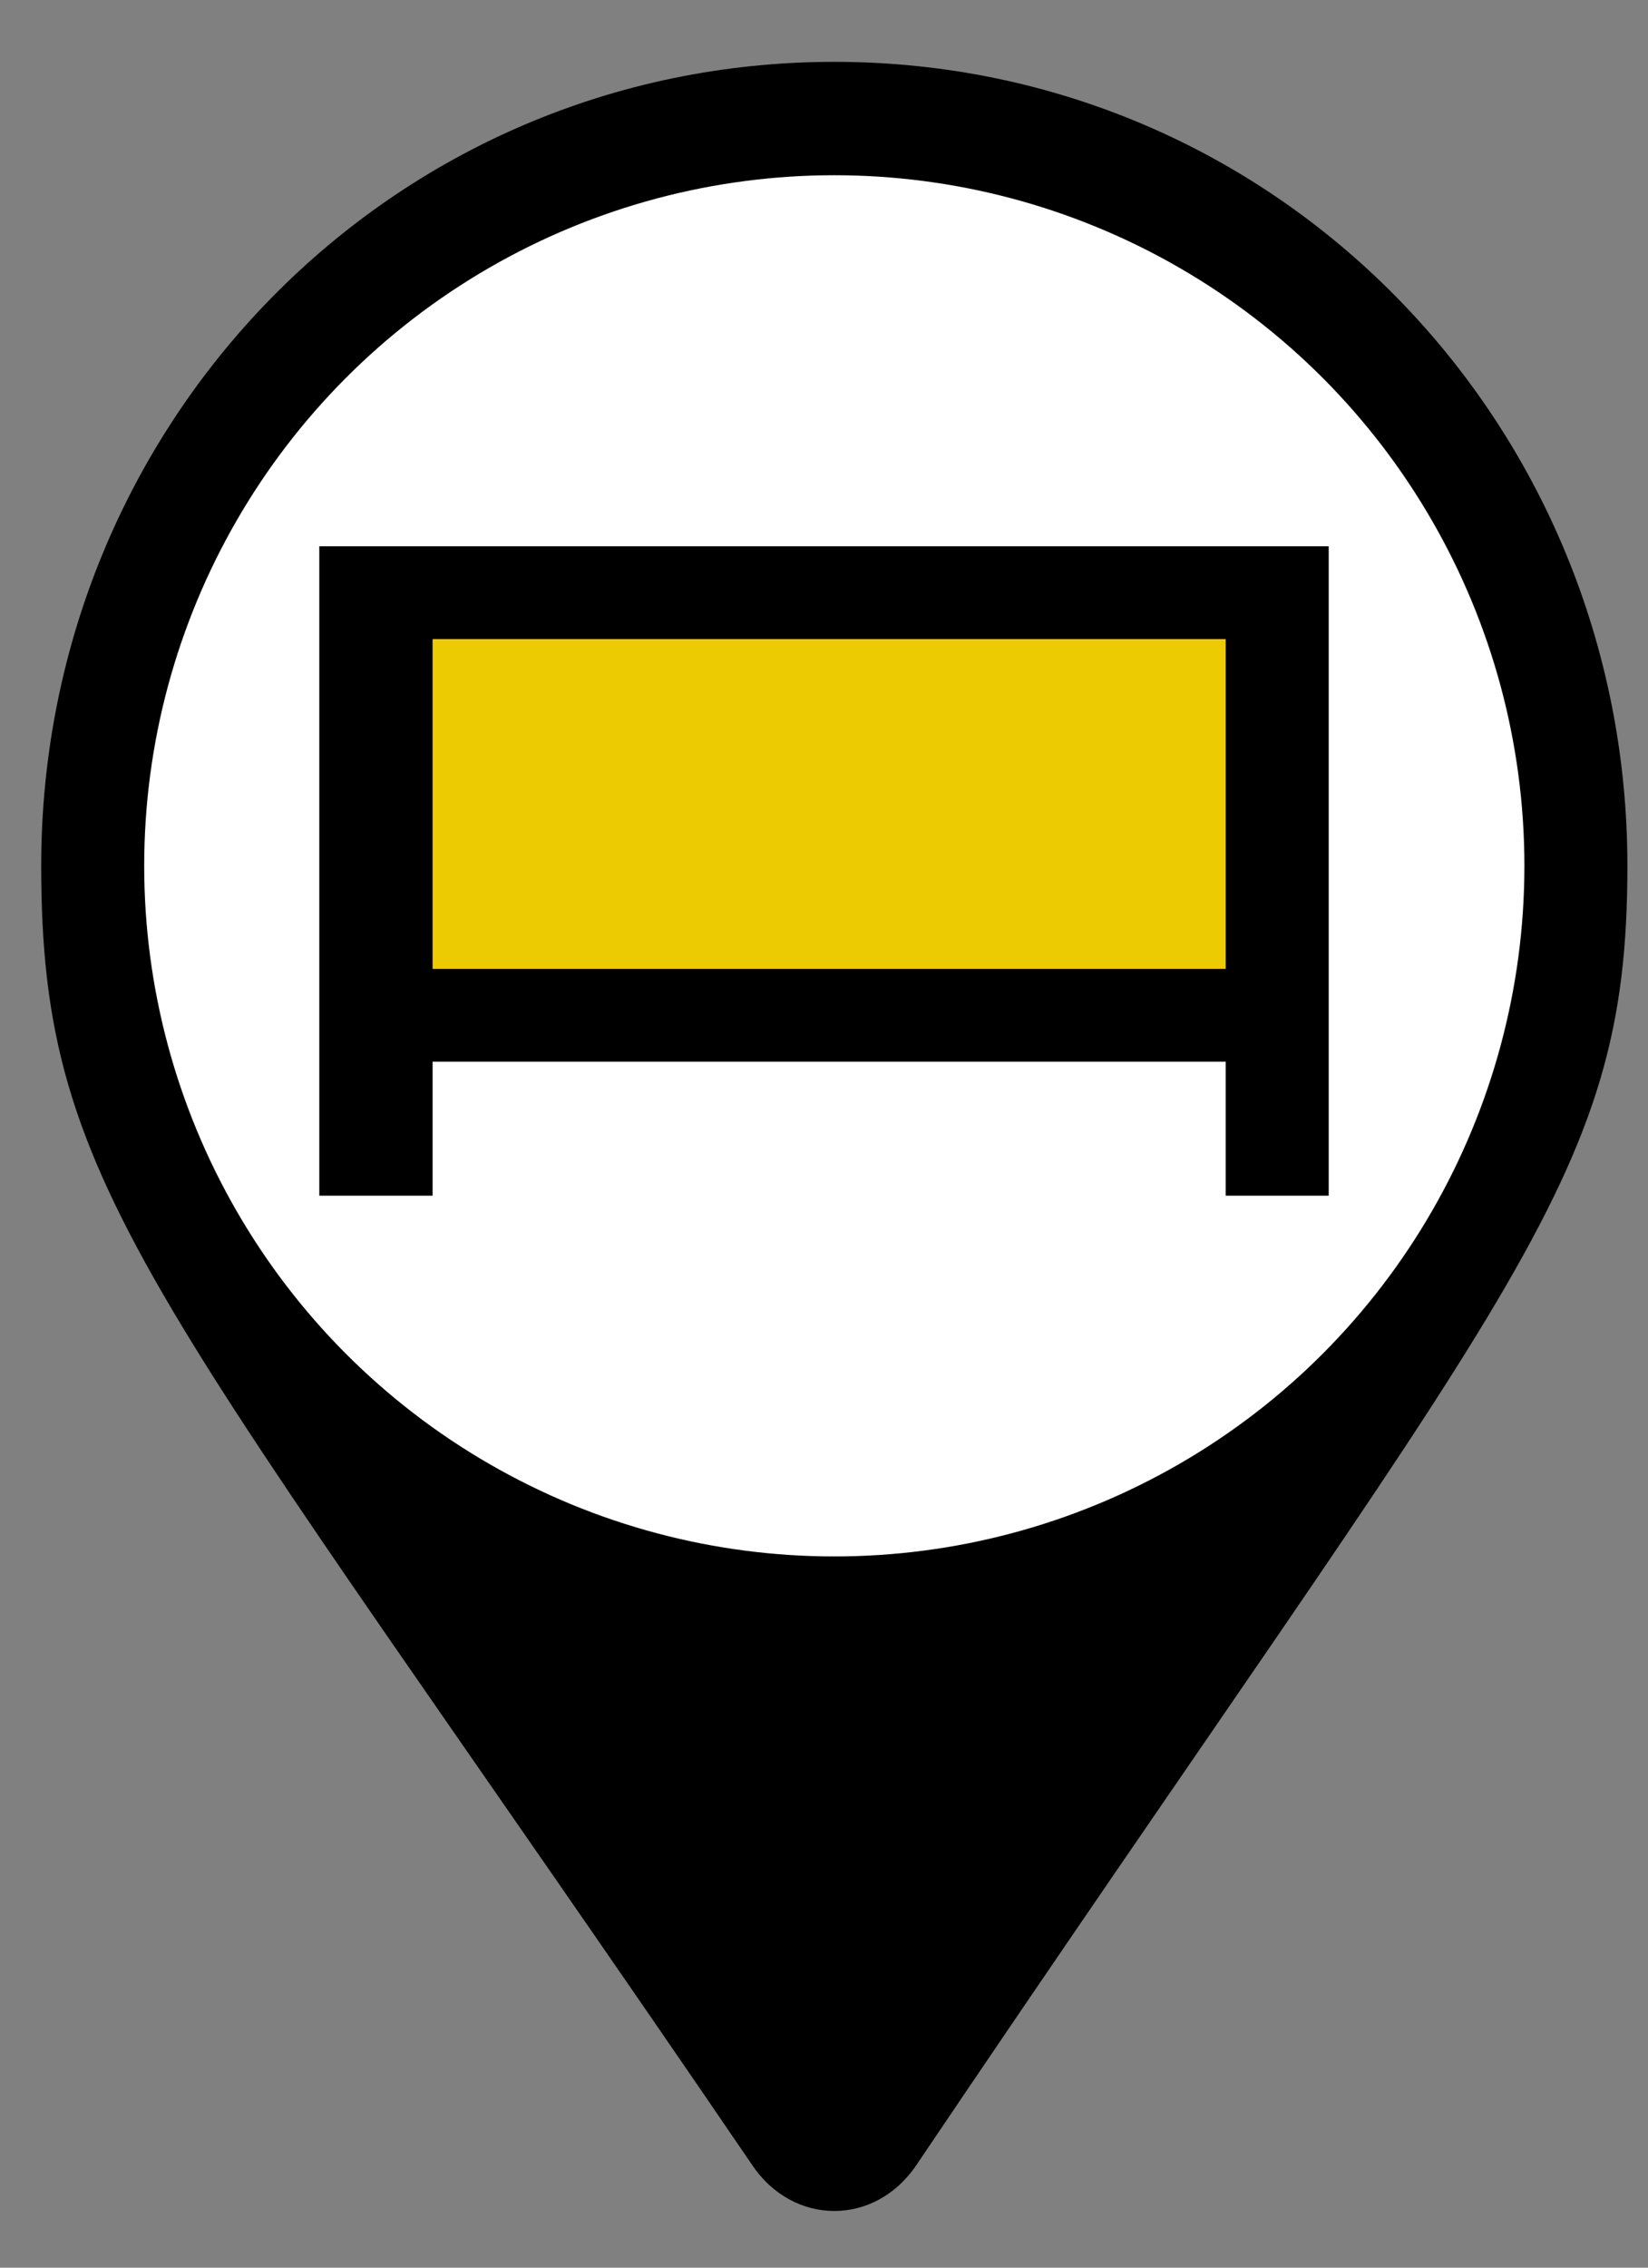
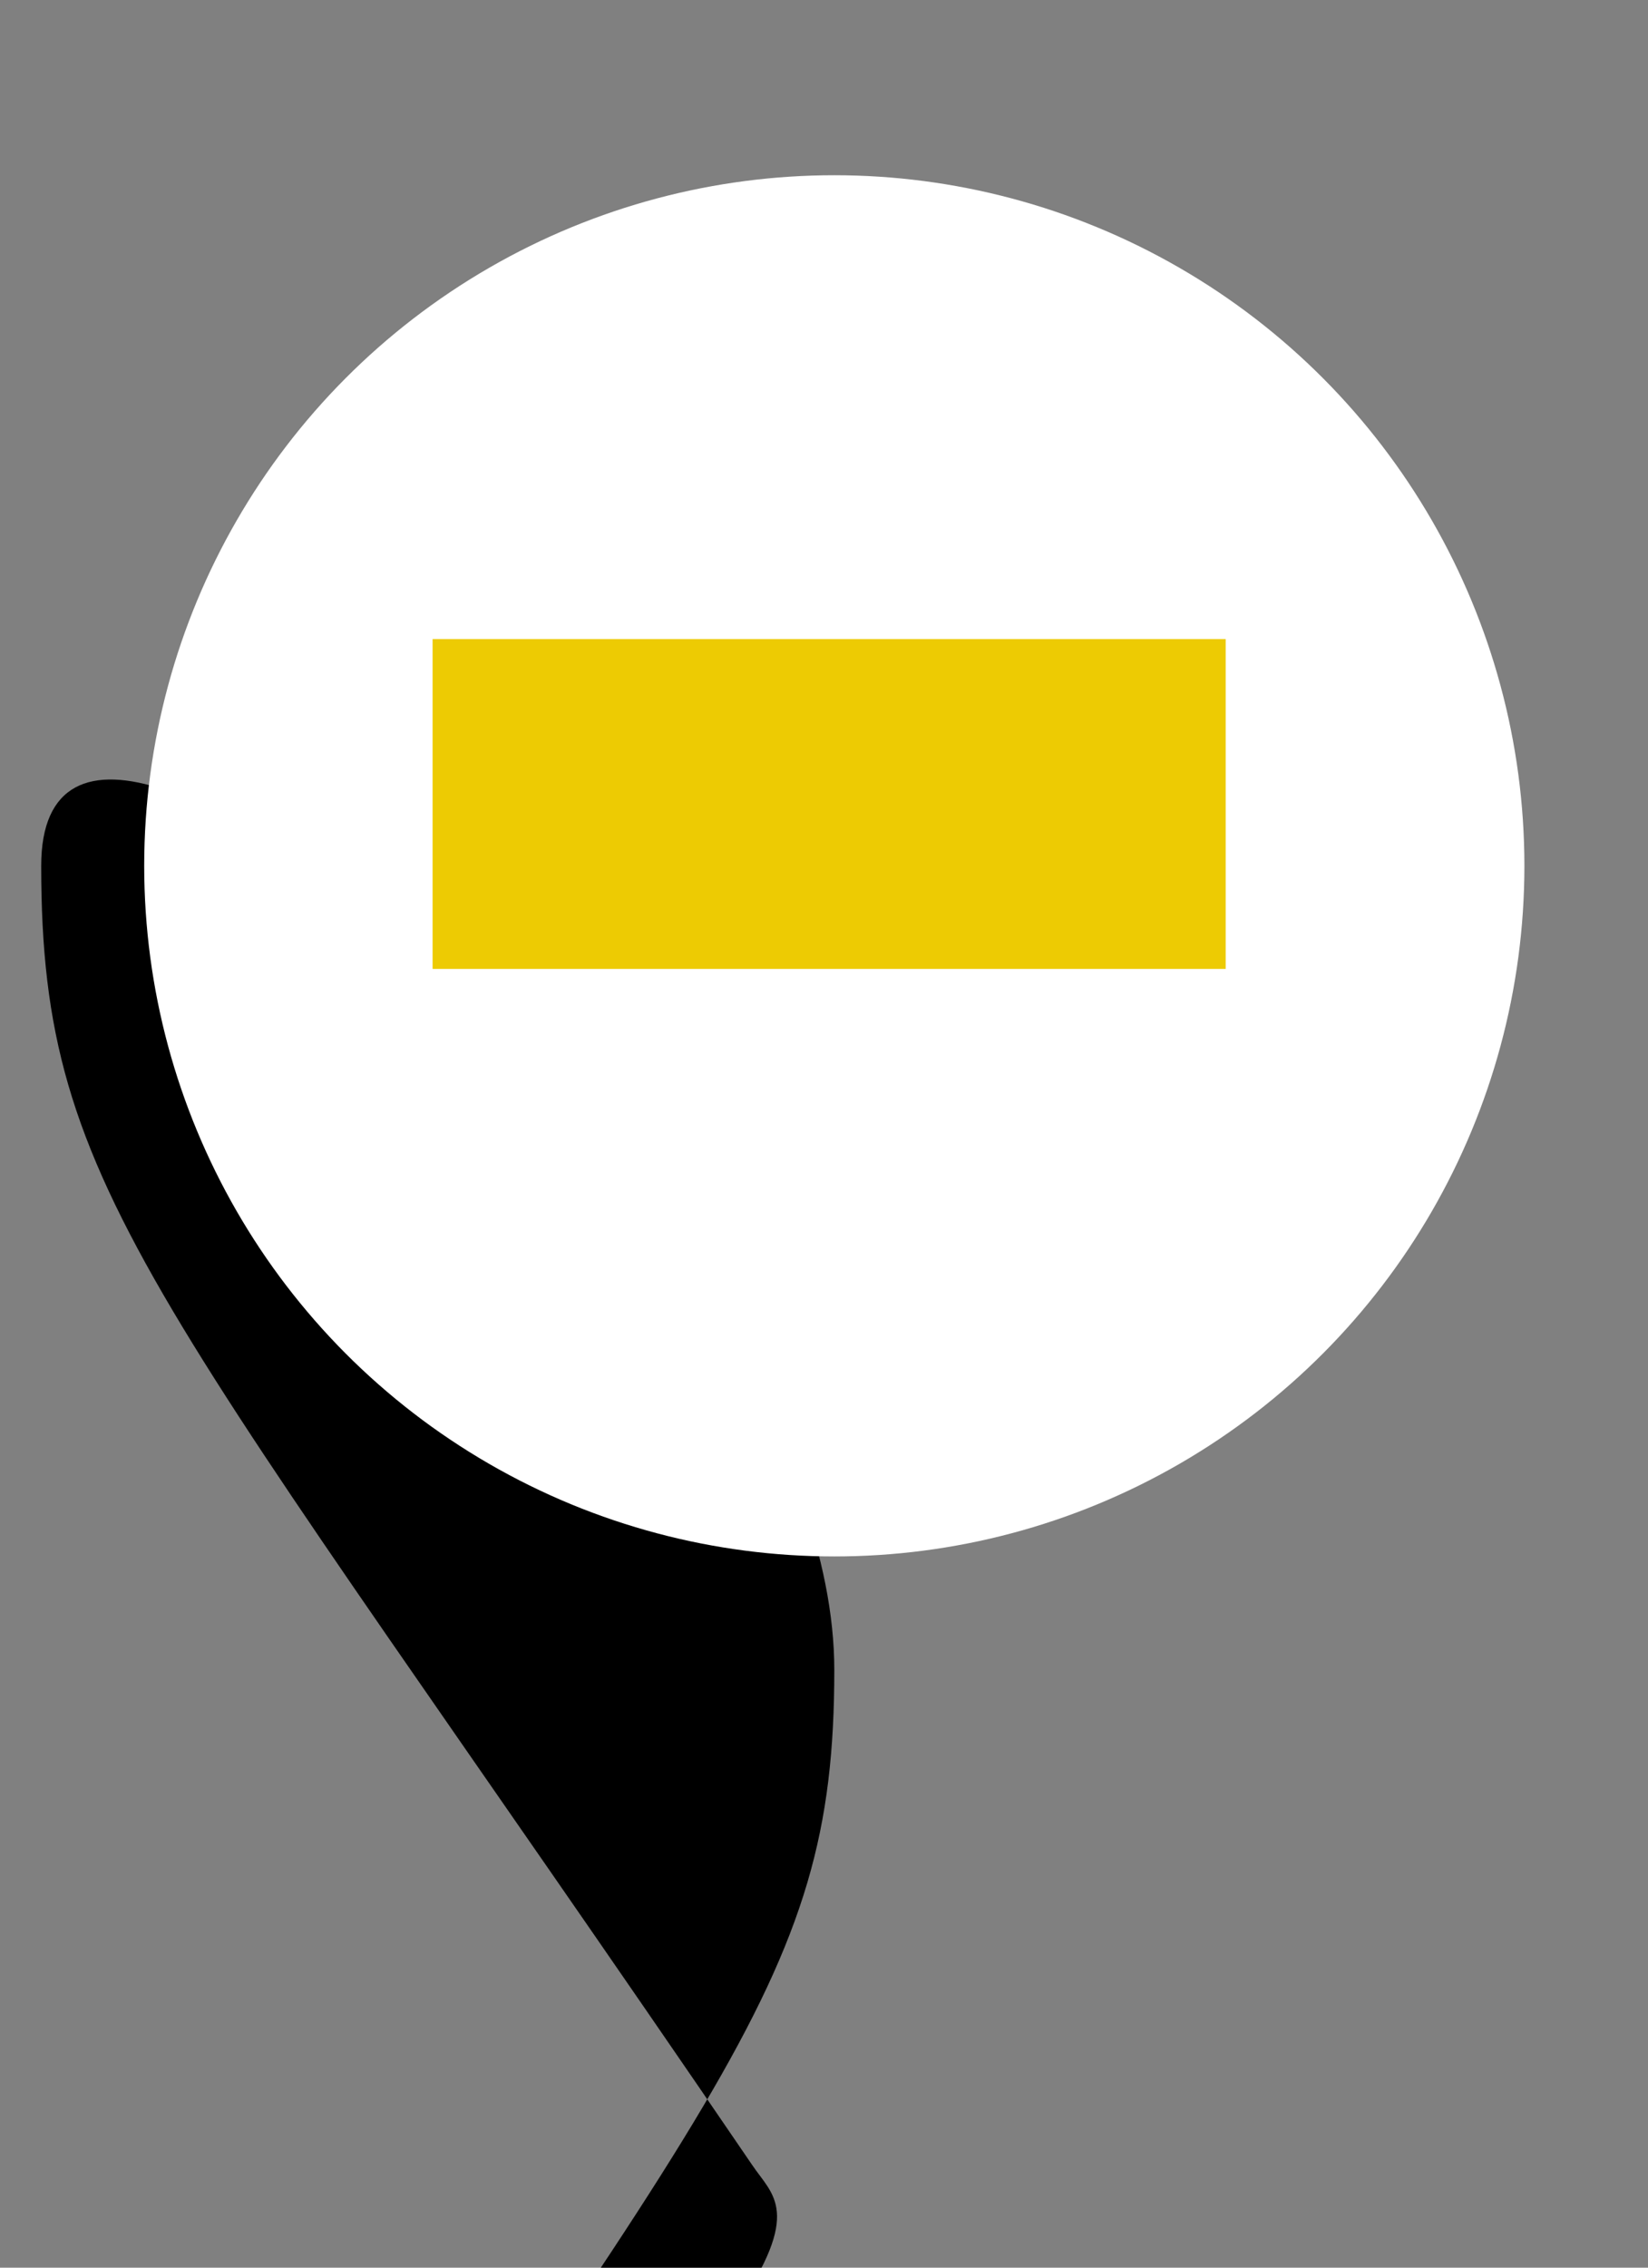
<svg xmlns="http://www.w3.org/2000/svg" version="1.1" baseProfile="basic" id="Layer_1" x="0px" y="0px" width="16px" height="22px" viewBox="0 0 16 22" xml:space="preserve">
  <rect x="0" y="0" width="16" height="22" fill="#808080" stroke="none" />
  <style type="text/css">
	.st0{fill:#FFFFFF;}
	.st1{fill:#EDCB03;}
</style>
-   <path d="M7.3,21c-5.8-8.5-6.9-9.4-6.9-12.6c0-4.3,3.4-7.8,7.7-7.8s7.7,3.5,7.7,7.8c0,3.1-1.1,4-6.9,12.6C8.5,21.6,7.7,21.6,7.3,21  L7.3,21z" />
+   <path d="M7.3,21c-5.8-8.5-6.9-9.4-6.9-12.6s7.7,3.5,7.7,7.8c0,3.1-1.1,4-6.9,12.6C8.5,21.6,7.7,21.6,7.3,21  L7.3,21z" />
  <circle class="st0" cx="8.1" cy="8.4" r="6.7" />
-   <polygon points="3.1,5.3 3.1,11.6 4.2,11.6 4.2,10.3 11.9,10.3 11.9,11.6 12.9,11.6 12.9,5.3 " />
  <rect x="4.2" y="6.2" class="st1" width="7.7" height="3.2" />
</svg>